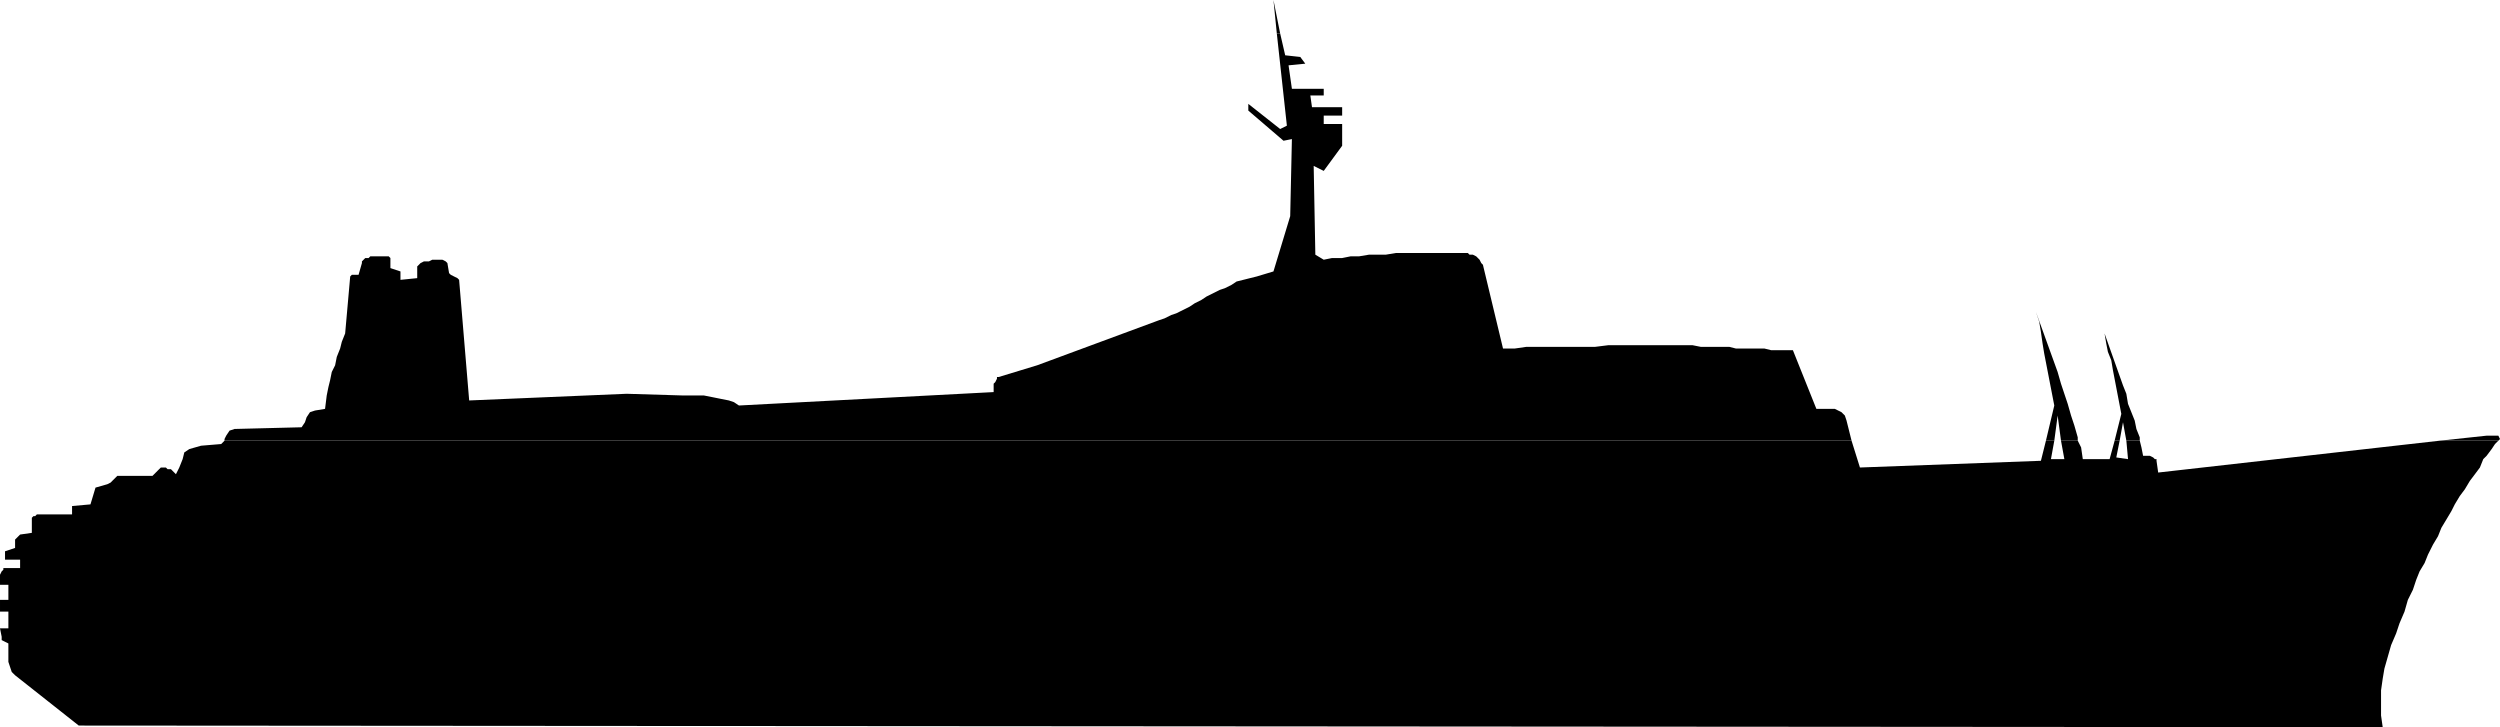
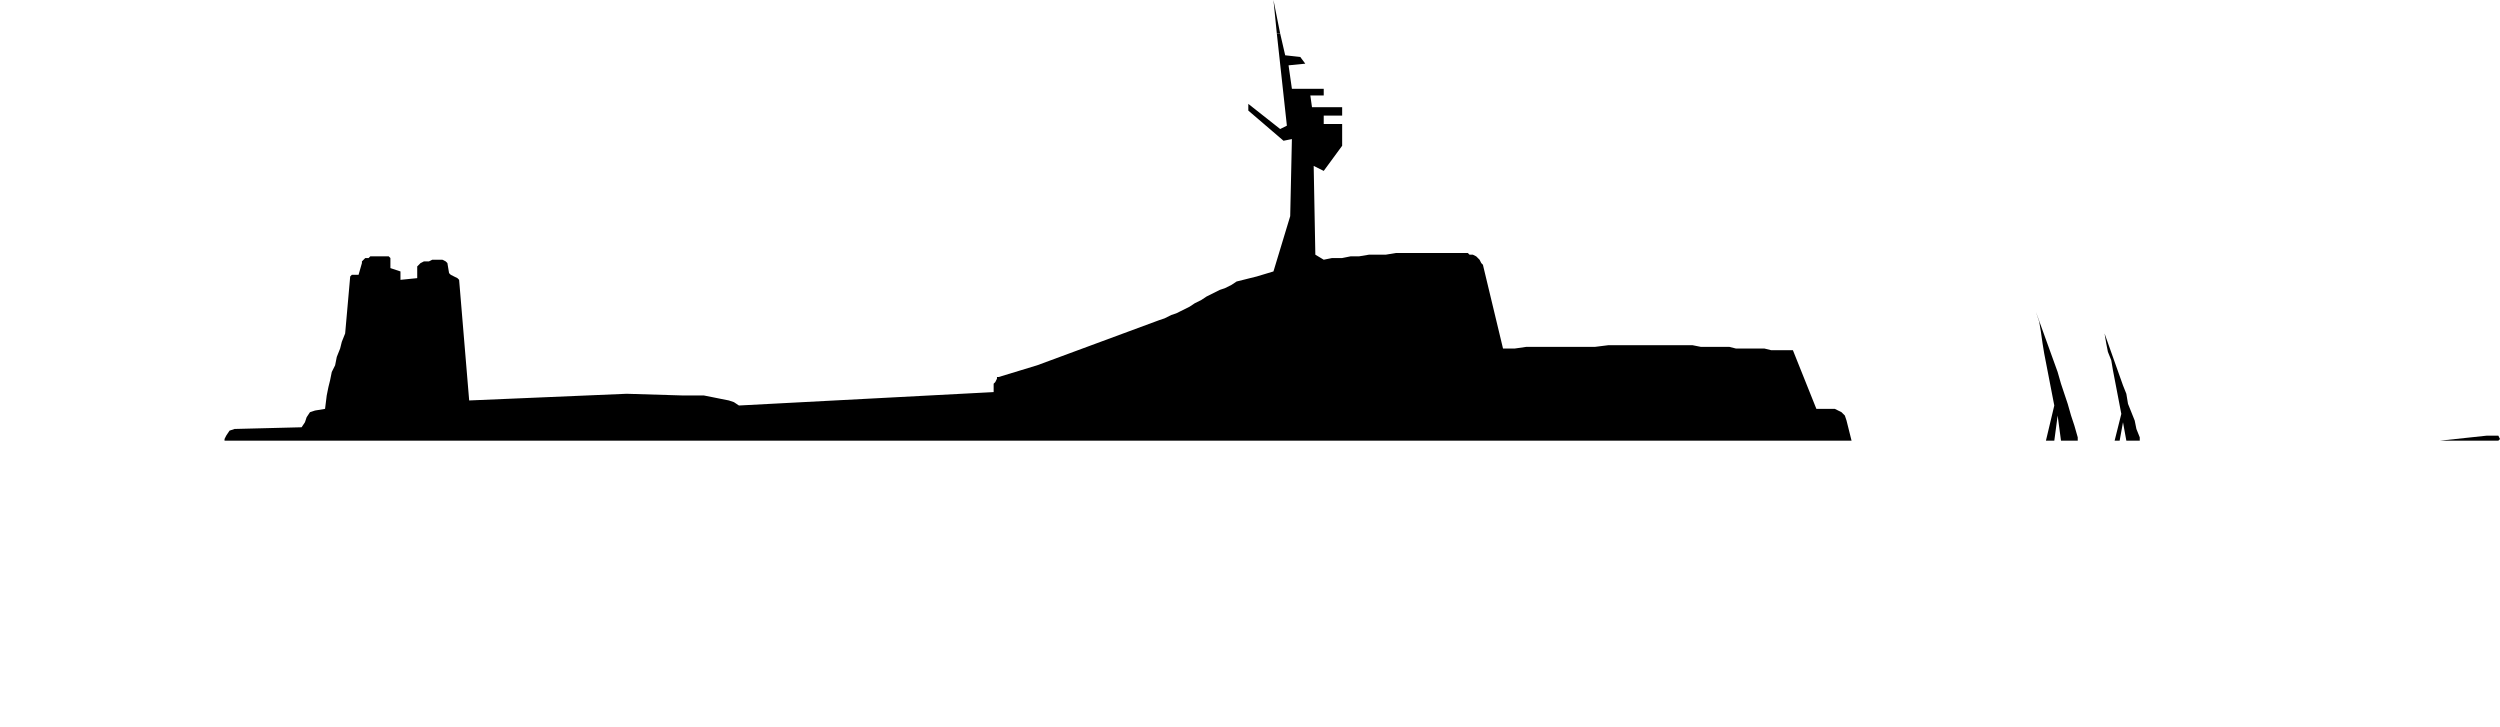
<svg xmlns="http://www.w3.org/2000/svg" width="358.078" height="104.16">
  <defs>
    <clipPath id="a">
      <path d="M309 343.5h2v5.5h-2zm0 0" />
    </clipPath>
    <clipPath id="b">
-       <path d="M126 406h359v42.5H126Zm0 0" />
+       <path d="M126 406v42.5H126Zm0 0" />
    </clipPath>
  </defs>
  <g clip-path="url(#a)" transform="translate(-126.781 -343.86)">
    <path d="m309.66 348.66-.48-4.8.96 4.8h-.48" />
  </g>
  <path d="M32.16 63.121v-.242l.238-.477.48-.722.72-.239 9.601-.242.48-.719.239-.718.48-.723.72-.238 1.44-.239.239-1.921.242-1.2.238-.96.243-1.2.48-.96.238-1.2.48-1.2.239-.96.48-1.2.723-8.16.238-.242h.961l.48-1.68v-.238l.24-.242.241-.238h.477l.242-.242h2.64l.239.242v1.441l1.441.477v1.203l2.399-.242v-1.68l.242-.238.238-.242.48-.239h.72l.48-.242h1.441l.48.242.24.239.241 1.441.239.238.48.243.48.238.239.242 1.441 17.277 22.559-.957 7.922.239h3.117l1.203.238 1.2.242 1.198.238.72.243.722.48 36.48-1.922v-1.2l.239-.241.238-.477V54h.242l5.52-1.68 17.52-6.48.718-.238.96-.48.723-.243.958-.477.96-.48.72-.48.96-.481.719-.48 1.922-.961.718-.239.961-.48.72-.48.96-.239.961-.242.961-.238 2.398-.723 2.399-7.918.242-11.04-1.2.24-5.042-4.321v-.961l4.562 3.601.961-.48-1.441-13.2h.48l.72 3.122 2.16.238.718.961-2.398.238.48 3.36h4.559v.96h-1.918l.238 1.68h4.32v1.203h-2.64v1.2h2.64v3.117l-2.64 3.601-1.438-.718.238 12.718 1.2.72 1.199-.24h1.441l1.2-.241h1.203l1.437-.239h2.402l1.438-.238h10.32l.242.238h.477l.48.239.481.48.242.48.238.243 2.88 12h1.679l1.684-.242h9.84l1.917-.239h12l1.2.239h4.082l.96.242h4.079l.96.238h3.118l3.363 8.402h2.637l.96.477.481.48.242.723.72 2.88H32.16m260.88-.001 1.198-5.039-1.441-7.441-.238-1.442-.239-1.68-.242-1.437-.48-1.441 3.12 8.64.481 1.68.48 1.441.481 1.438.48 1.68.477 1.44.48 1.68v.481H295.2l-.48-3.601-.48 3.601h-1.2m9.839 0 .96-3.84-1.198-6.242-.243-1.437-.48-1.2-.238-1.203-.243-1.437 2.641 7.437.48 1.203.239 1.438.48 1.2.48 1.202.243 1.2.48 1.199v.48h-1.921l-.48-2.64-.481 2.64h-.72m46.56 0 6.722-.719h1.68l.238.477-.238.242h-8.402" />
  <g clip-path="url(#b)" transform="translate(-126.781 -343.86)">
-     <path d="m158.941 406.98-.48.48-2.883.24-1.68.48-.718.48-.239.961-.48 1.2-.48.96-.481-.48-.238-.242h-.48l-.243-.239h-.719l-.242.239-.957.96h-5.043l-.238.243-.48.476-.239.242-.48.239-1.68.48-.723 2.403-2.636.238v1.2h-5.043l-.239.241h-.242l-.238.239v2.16l-1.68.242-.719.719v1.199l-1.441.48v1.2h2.16v1.199h-2.398v.242l-.242.238-.239.48v1.442h1.2v2.16h-1.2v1.68h1.2v2.398h-1.2l.239 1.2v.48l.48.242.48.239v2.64l.239.719.242.723.48.476 9.118 7.203 330 .239-.239-1.68v-3.602l.239-1.68.242-1.437.96-3.36.72-1.683.48-1.437.719-1.68.48-1.68.719-1.441.48-1.442.48-1.199.72-1.199.48-1.2.723-1.44.718-1.2.48-1.2.72-1.198.718-1.203.48-.957.724-1.204.718-.957.72-1.203.722-.957.718-.96.48-1.2.481-.48.72-.961.48-.72.48-.48h-8.402l-40.32 4.56-.239-1.68v-.239h-.238l-.242-.242-.48-.238h-.962l-.238-1.2-.238-.96h-1.922l.238 2.64-1.68-.242.48-2.399h-.718l-.719 2.641h-3.84l-.242-1.68-.48-.96h-2.399l.48 2.64h1.438-3.359l.48-2.64h-1.199l-.718 2.878-25.922.961-1.2-3.84H158.941" />
-   </g>
+     </g>
</svg>